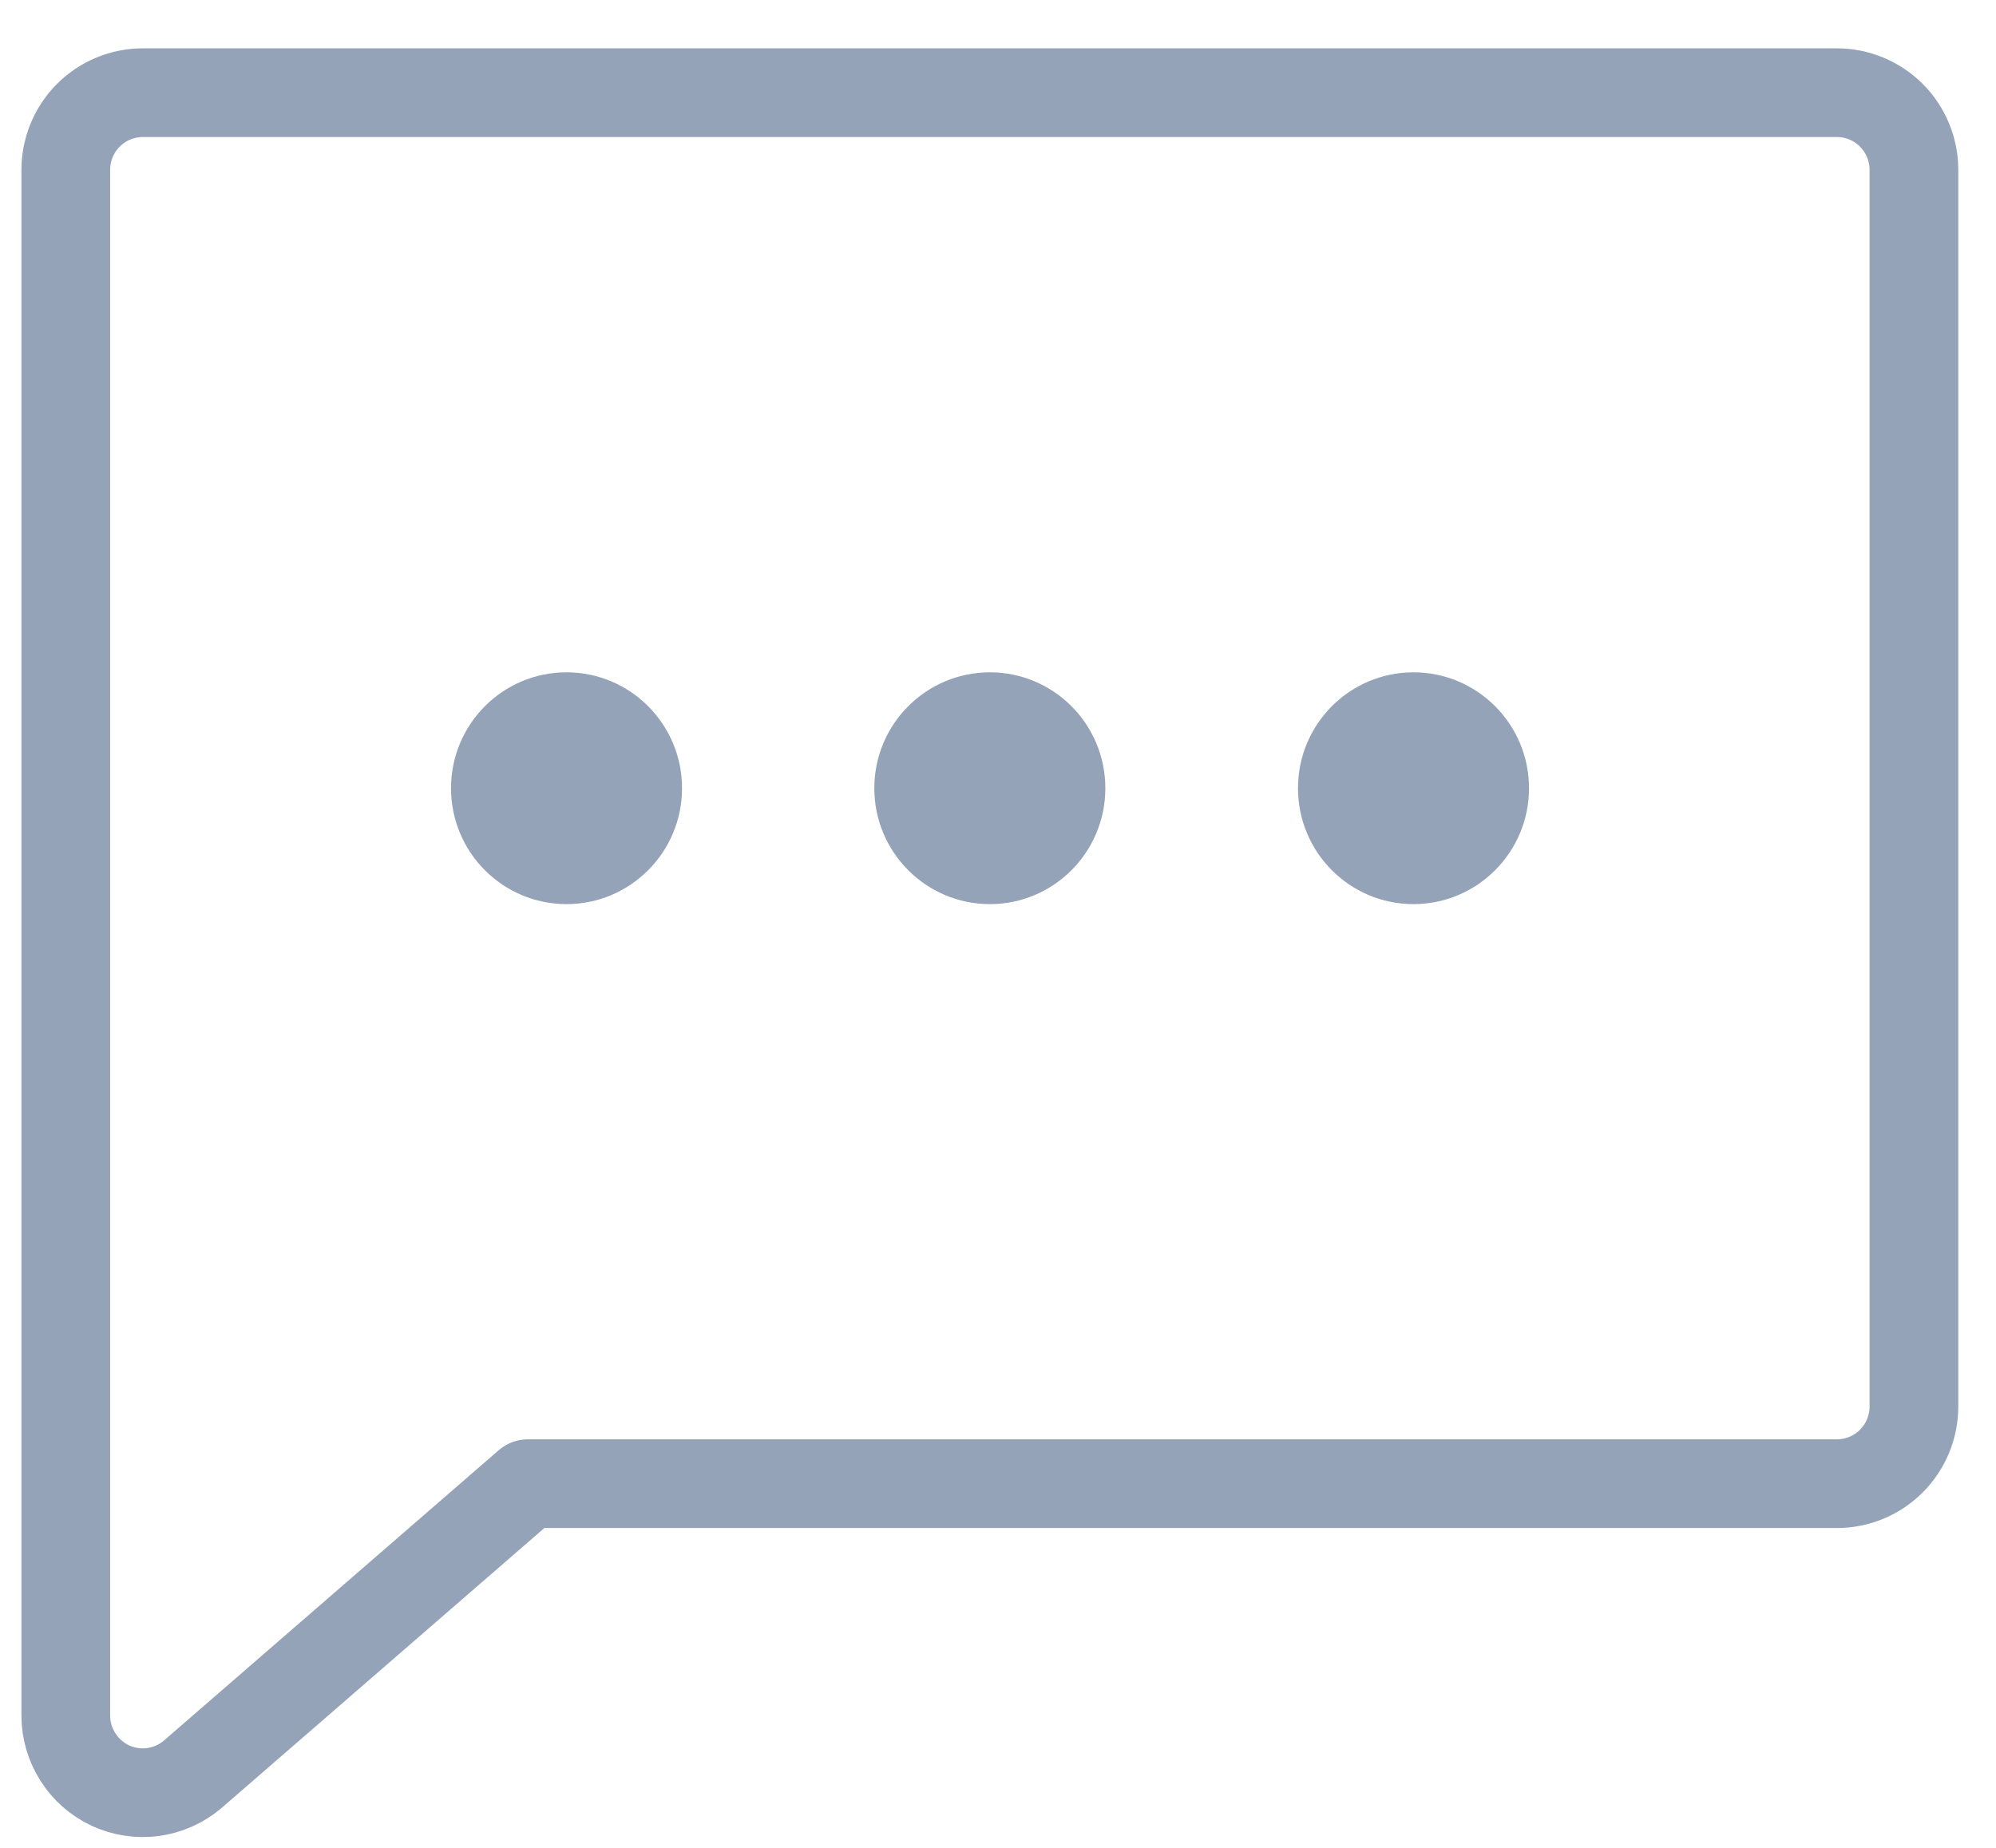
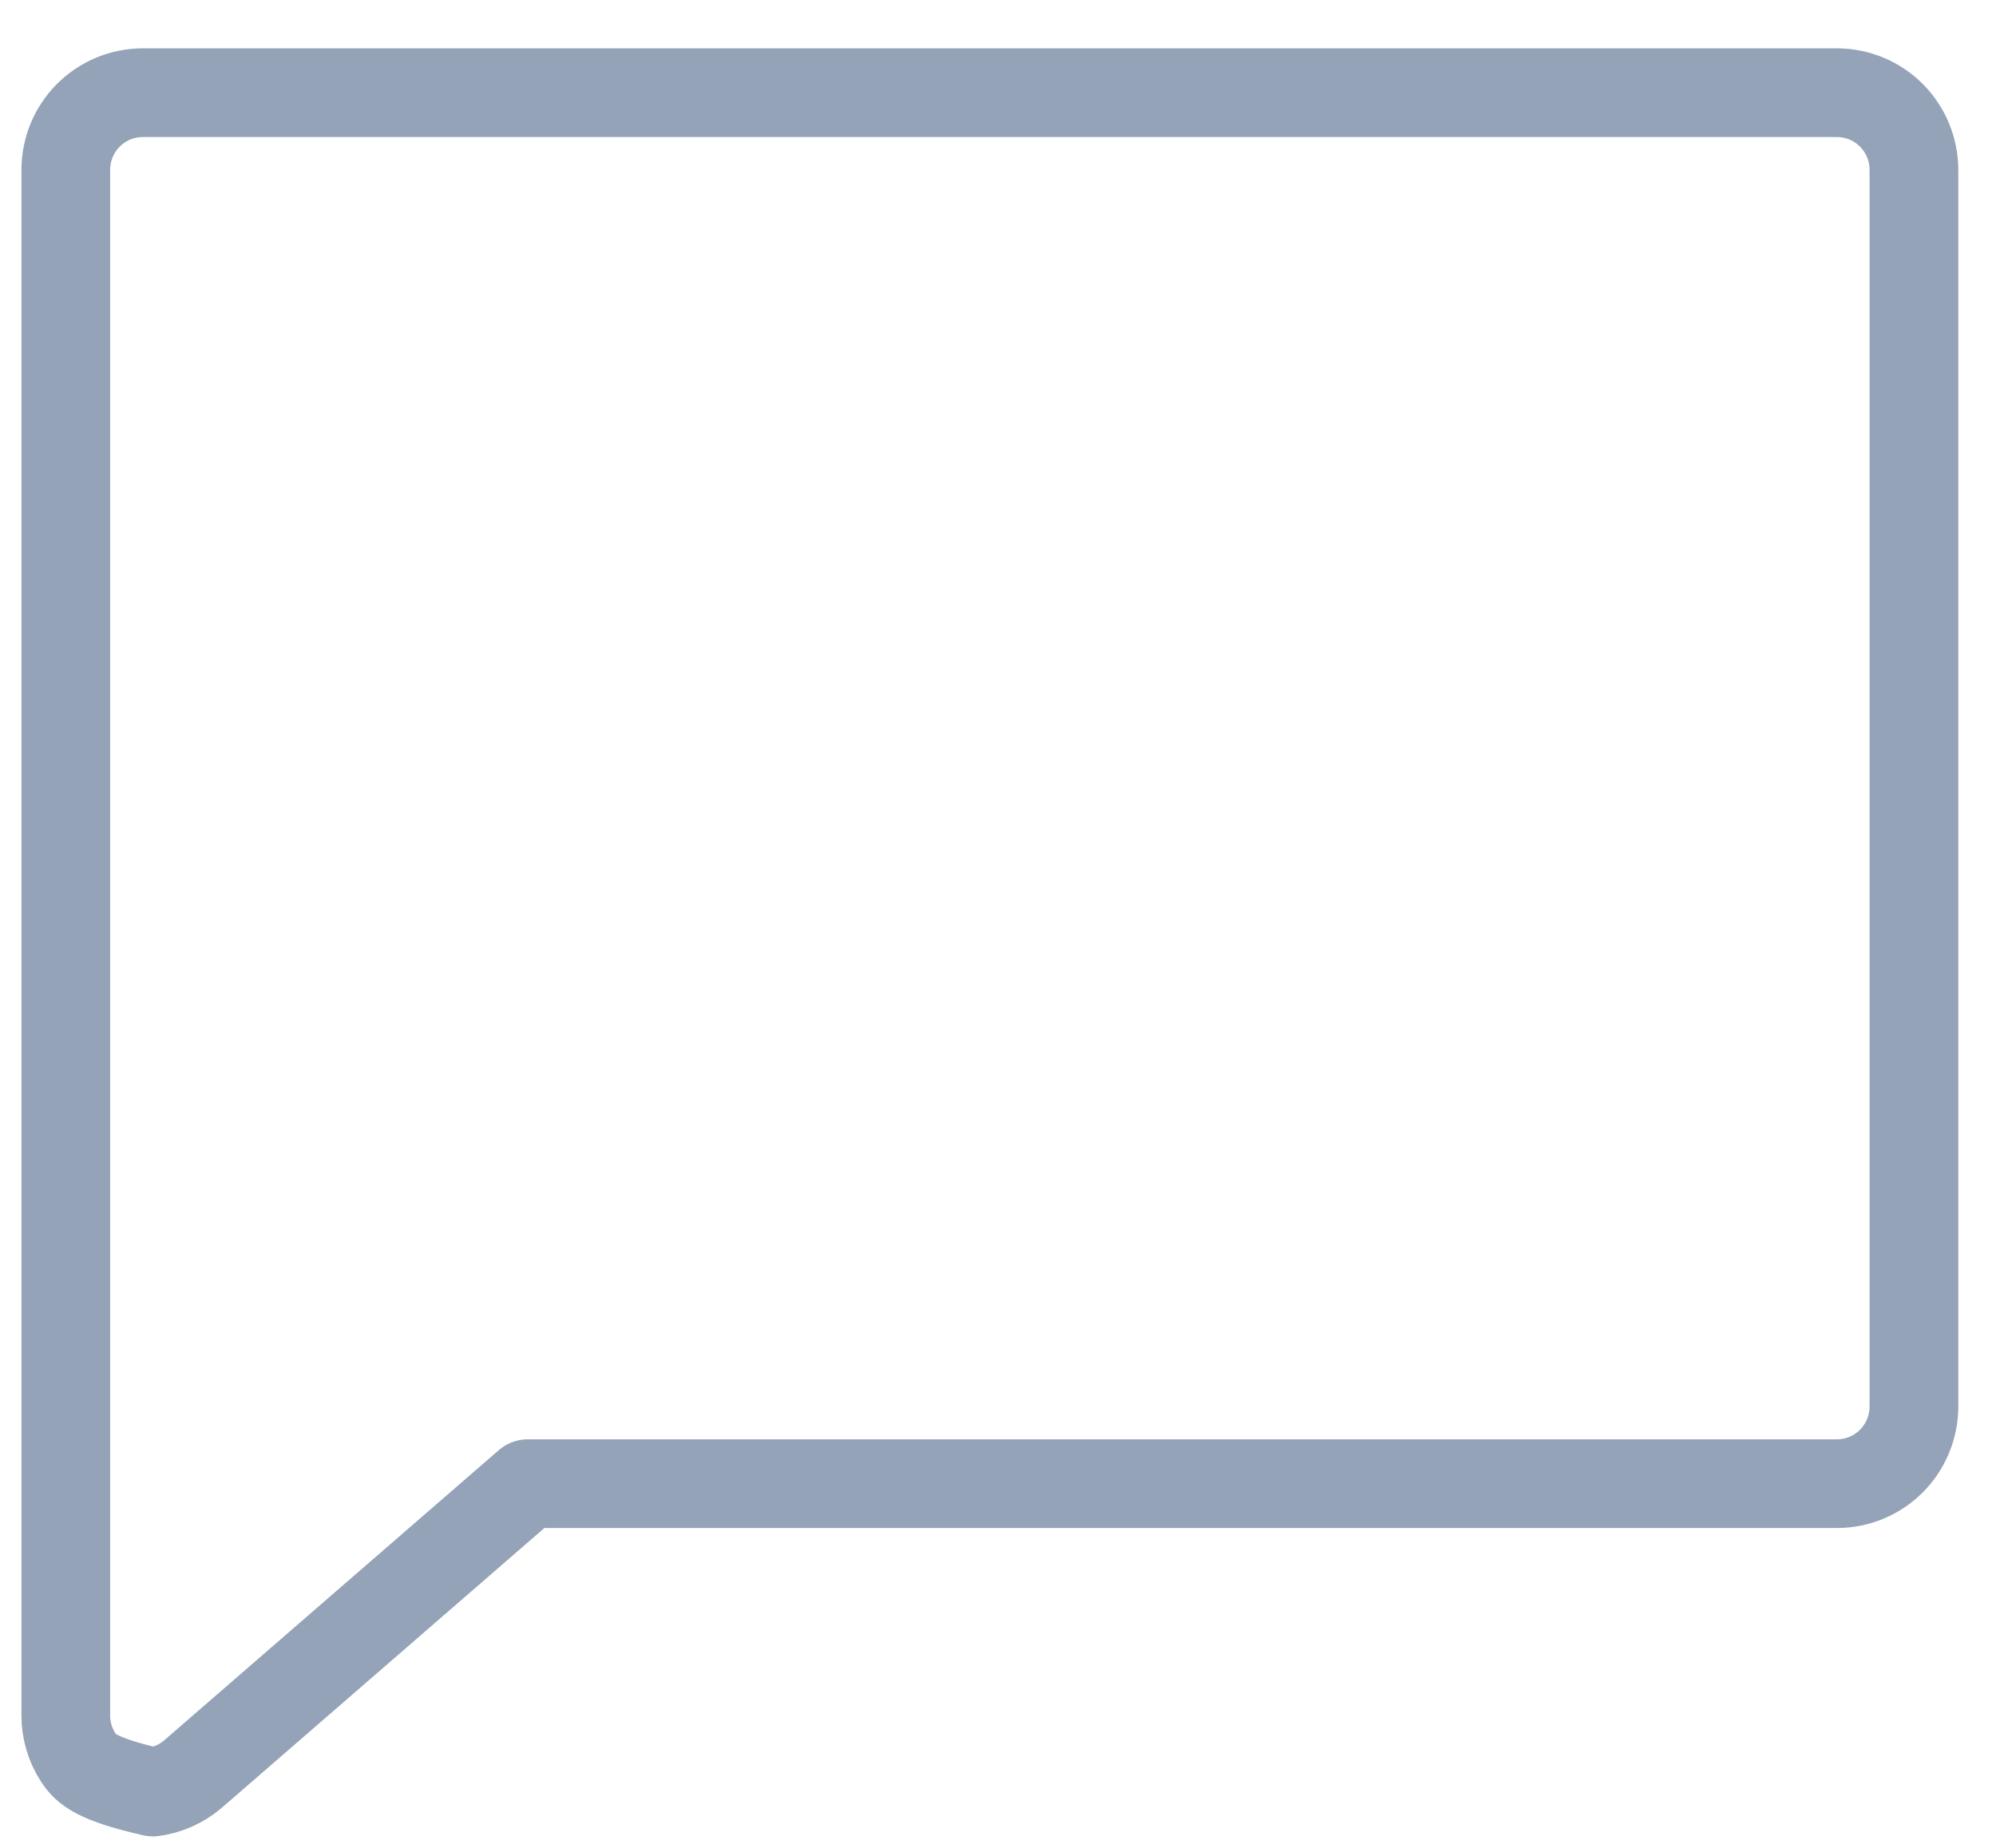
<svg xmlns="http://www.w3.org/2000/svg" width="27" height="25" viewBox="0 0 27 25" fill="none">
-   <path d="M13.39 12.232C14.253 12.232 14.952 11.53 14.952 10.664C14.952 9.798 14.253 9.096 13.39 9.096C12.527 9.096 11.827 9.798 11.827 10.664C11.827 11.53 12.527 12.232 13.39 12.232Z" fill="#94A3B8" />
-   <path d="M7.663 12.232C8.526 12.232 9.226 11.53 9.226 10.664C9.226 9.798 8.526 9.096 7.663 9.096C6.8 9.096 6.101 9.798 6.101 10.664C6.101 11.53 6.8 12.232 7.663 12.232Z" fill="#94A3B8" />
-   <path d="M19.12 12.232C19.983 12.232 20.683 11.53 20.683 10.664C20.683 9.798 19.983 9.096 19.12 9.096C18.257 9.096 17.558 9.798 17.558 10.664C17.558 11.53 18.257 12.232 19.12 12.232Z" fill="#94A3B8" />
-   <path d="M2.602 24.009C2.45 24.137 2.265 24.218 2.069 24.245C1.872 24.271 1.672 24.24 1.492 24.157C1.313 24.073 1.16 23.939 1.054 23.771C0.947 23.604 0.89 23.409 0.89 23.21V2.299C0.89 2.022 0.999 1.756 1.195 1.56C1.39 1.364 1.655 1.254 1.931 1.254H24.848C25.124 1.254 25.389 1.364 25.585 1.56C25.78 1.756 25.89 2.022 25.89 2.299V19.028C25.89 19.305 25.78 19.571 25.585 19.767C25.389 19.963 25.124 20.073 24.848 20.073H7.14L2.602 24.009Z" stroke="#94A3B8" stroke-width="1.2" stroke-linecap="round" stroke-linejoin="round" />
+   <path d="M2.602 24.009C2.45 24.137 2.265 24.218 2.069 24.245C1.313 24.073 1.16 23.939 1.054 23.771C0.947 23.604 0.89 23.409 0.89 23.21V2.299C0.89 2.022 0.999 1.756 1.195 1.56C1.39 1.364 1.655 1.254 1.931 1.254H24.848C25.124 1.254 25.389 1.364 25.585 1.56C25.78 1.756 25.89 2.022 25.89 2.299V19.028C25.89 19.305 25.78 19.571 25.585 19.767C25.389 19.963 25.124 20.073 24.848 20.073H7.14L2.602 24.009Z" stroke="#94A3B8" stroke-width="1.2" stroke-linecap="round" stroke-linejoin="round" />
</svg>